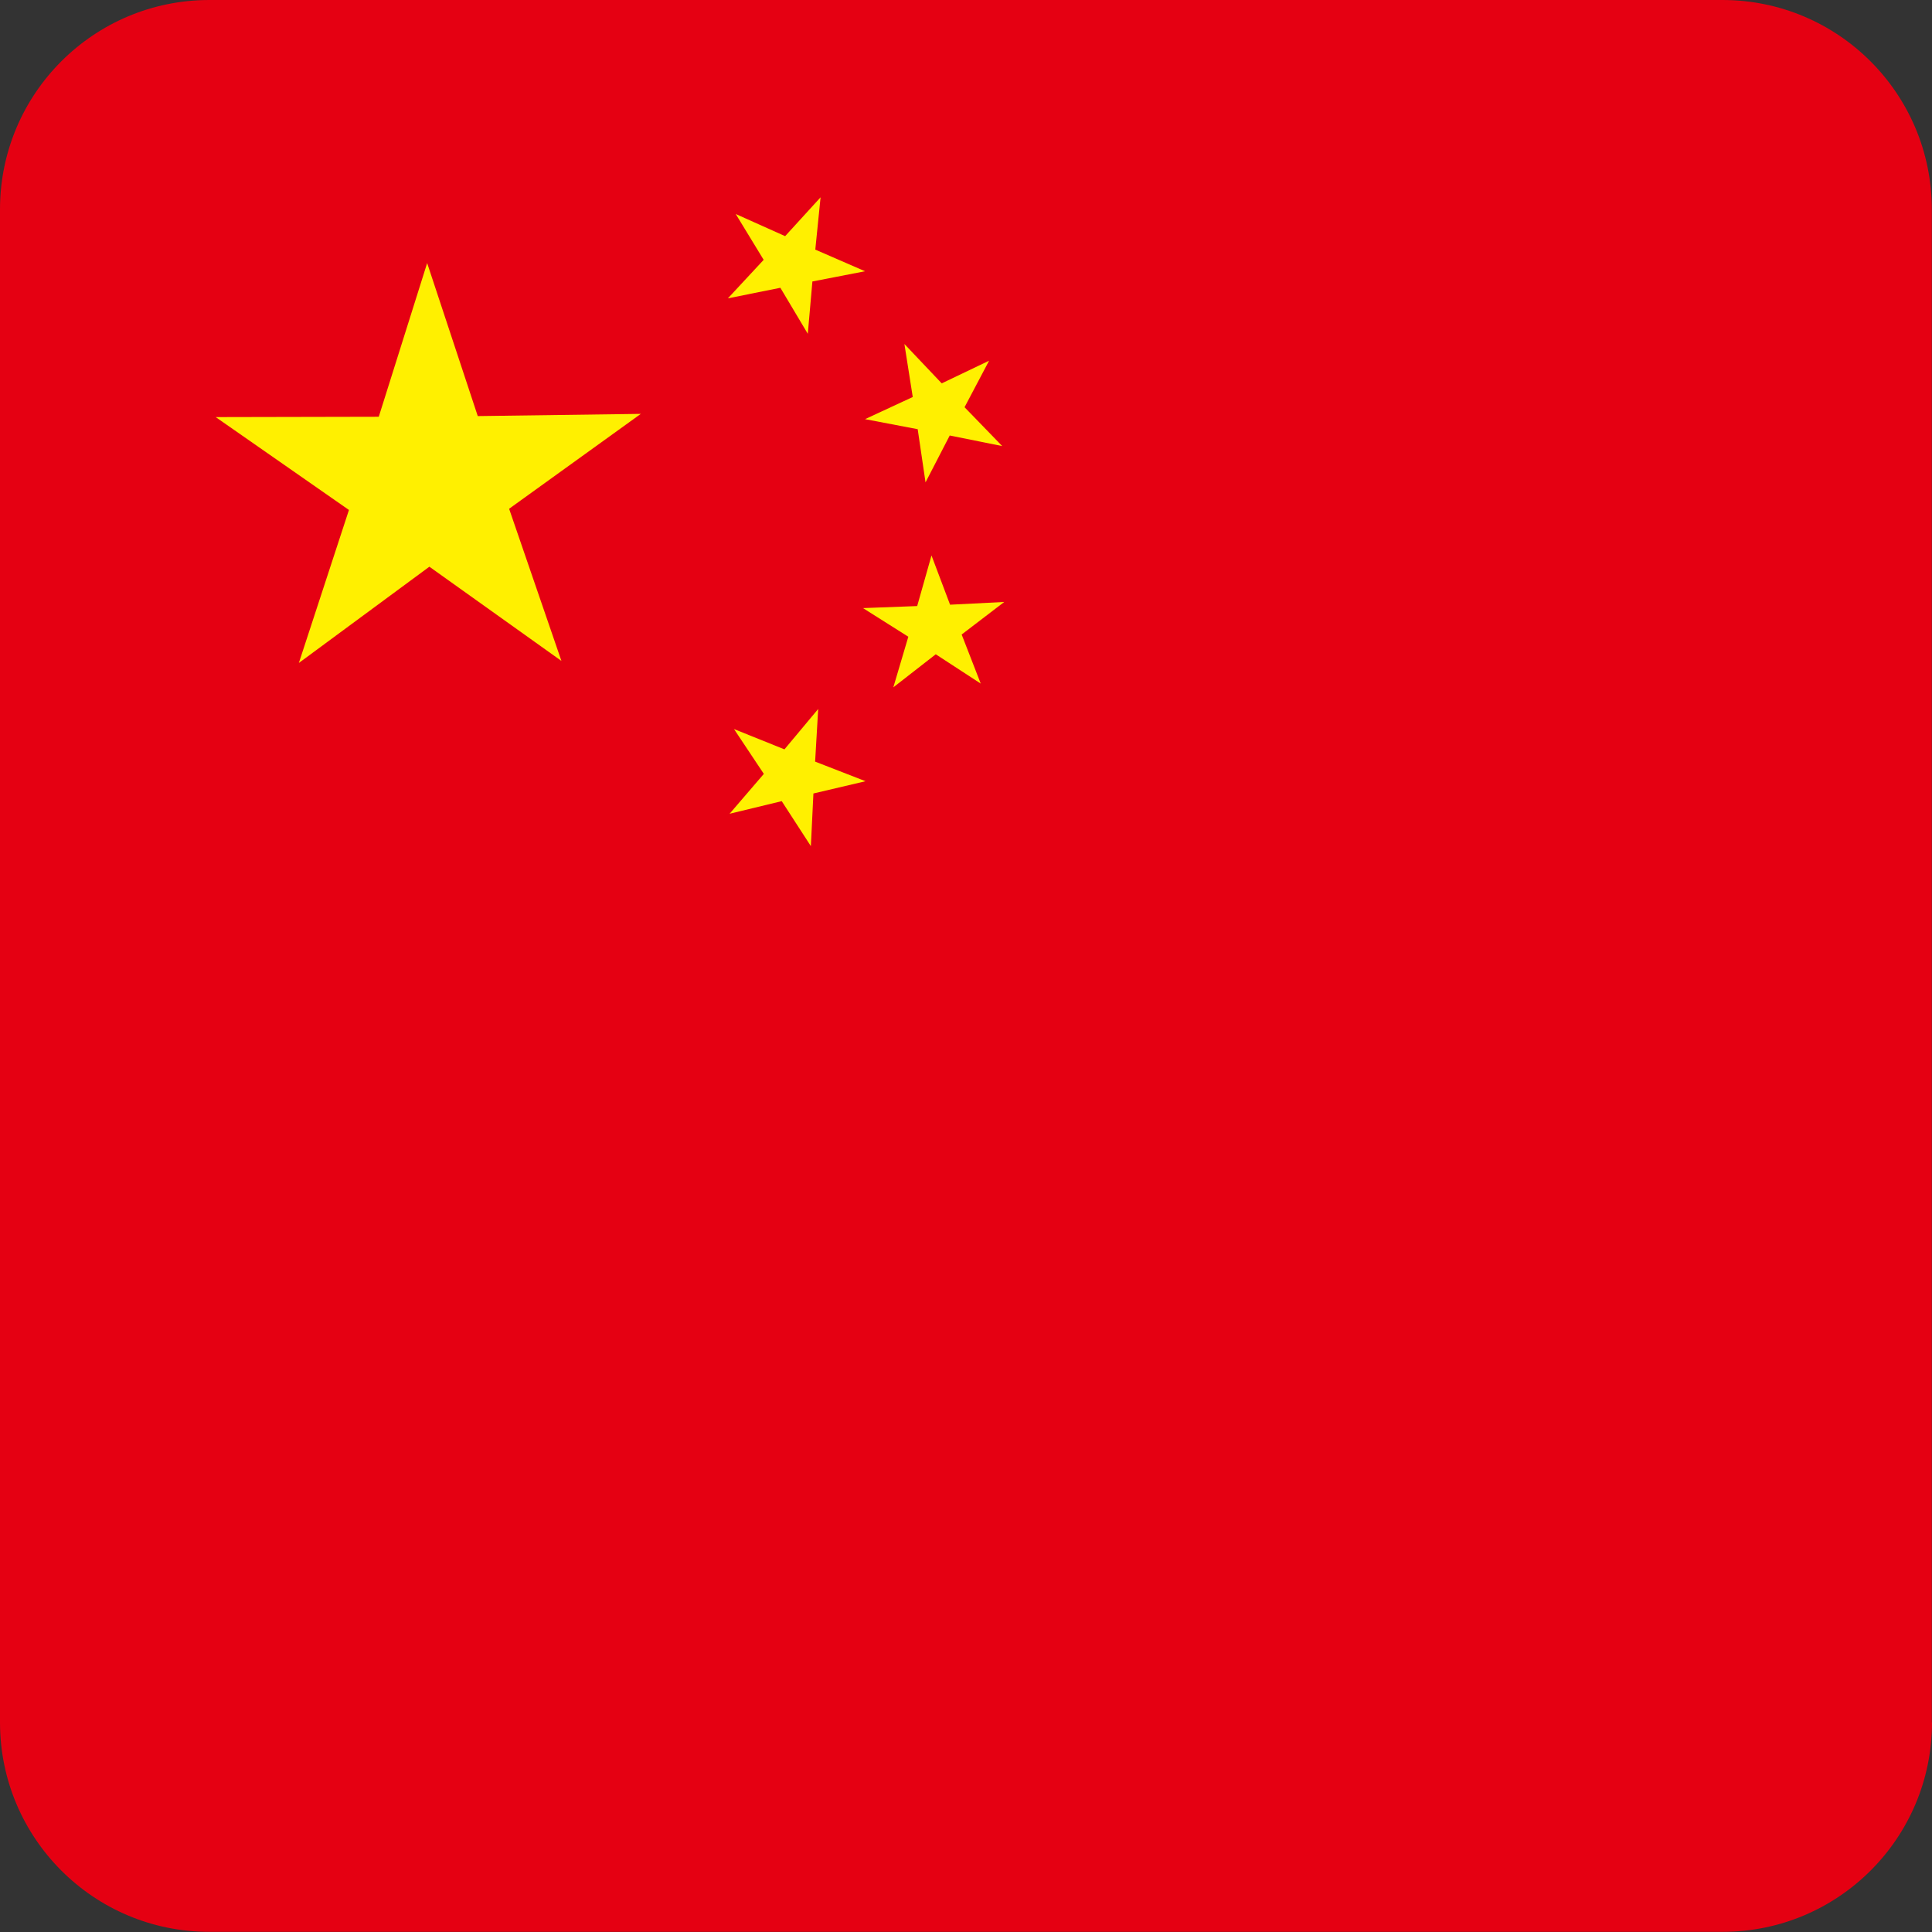
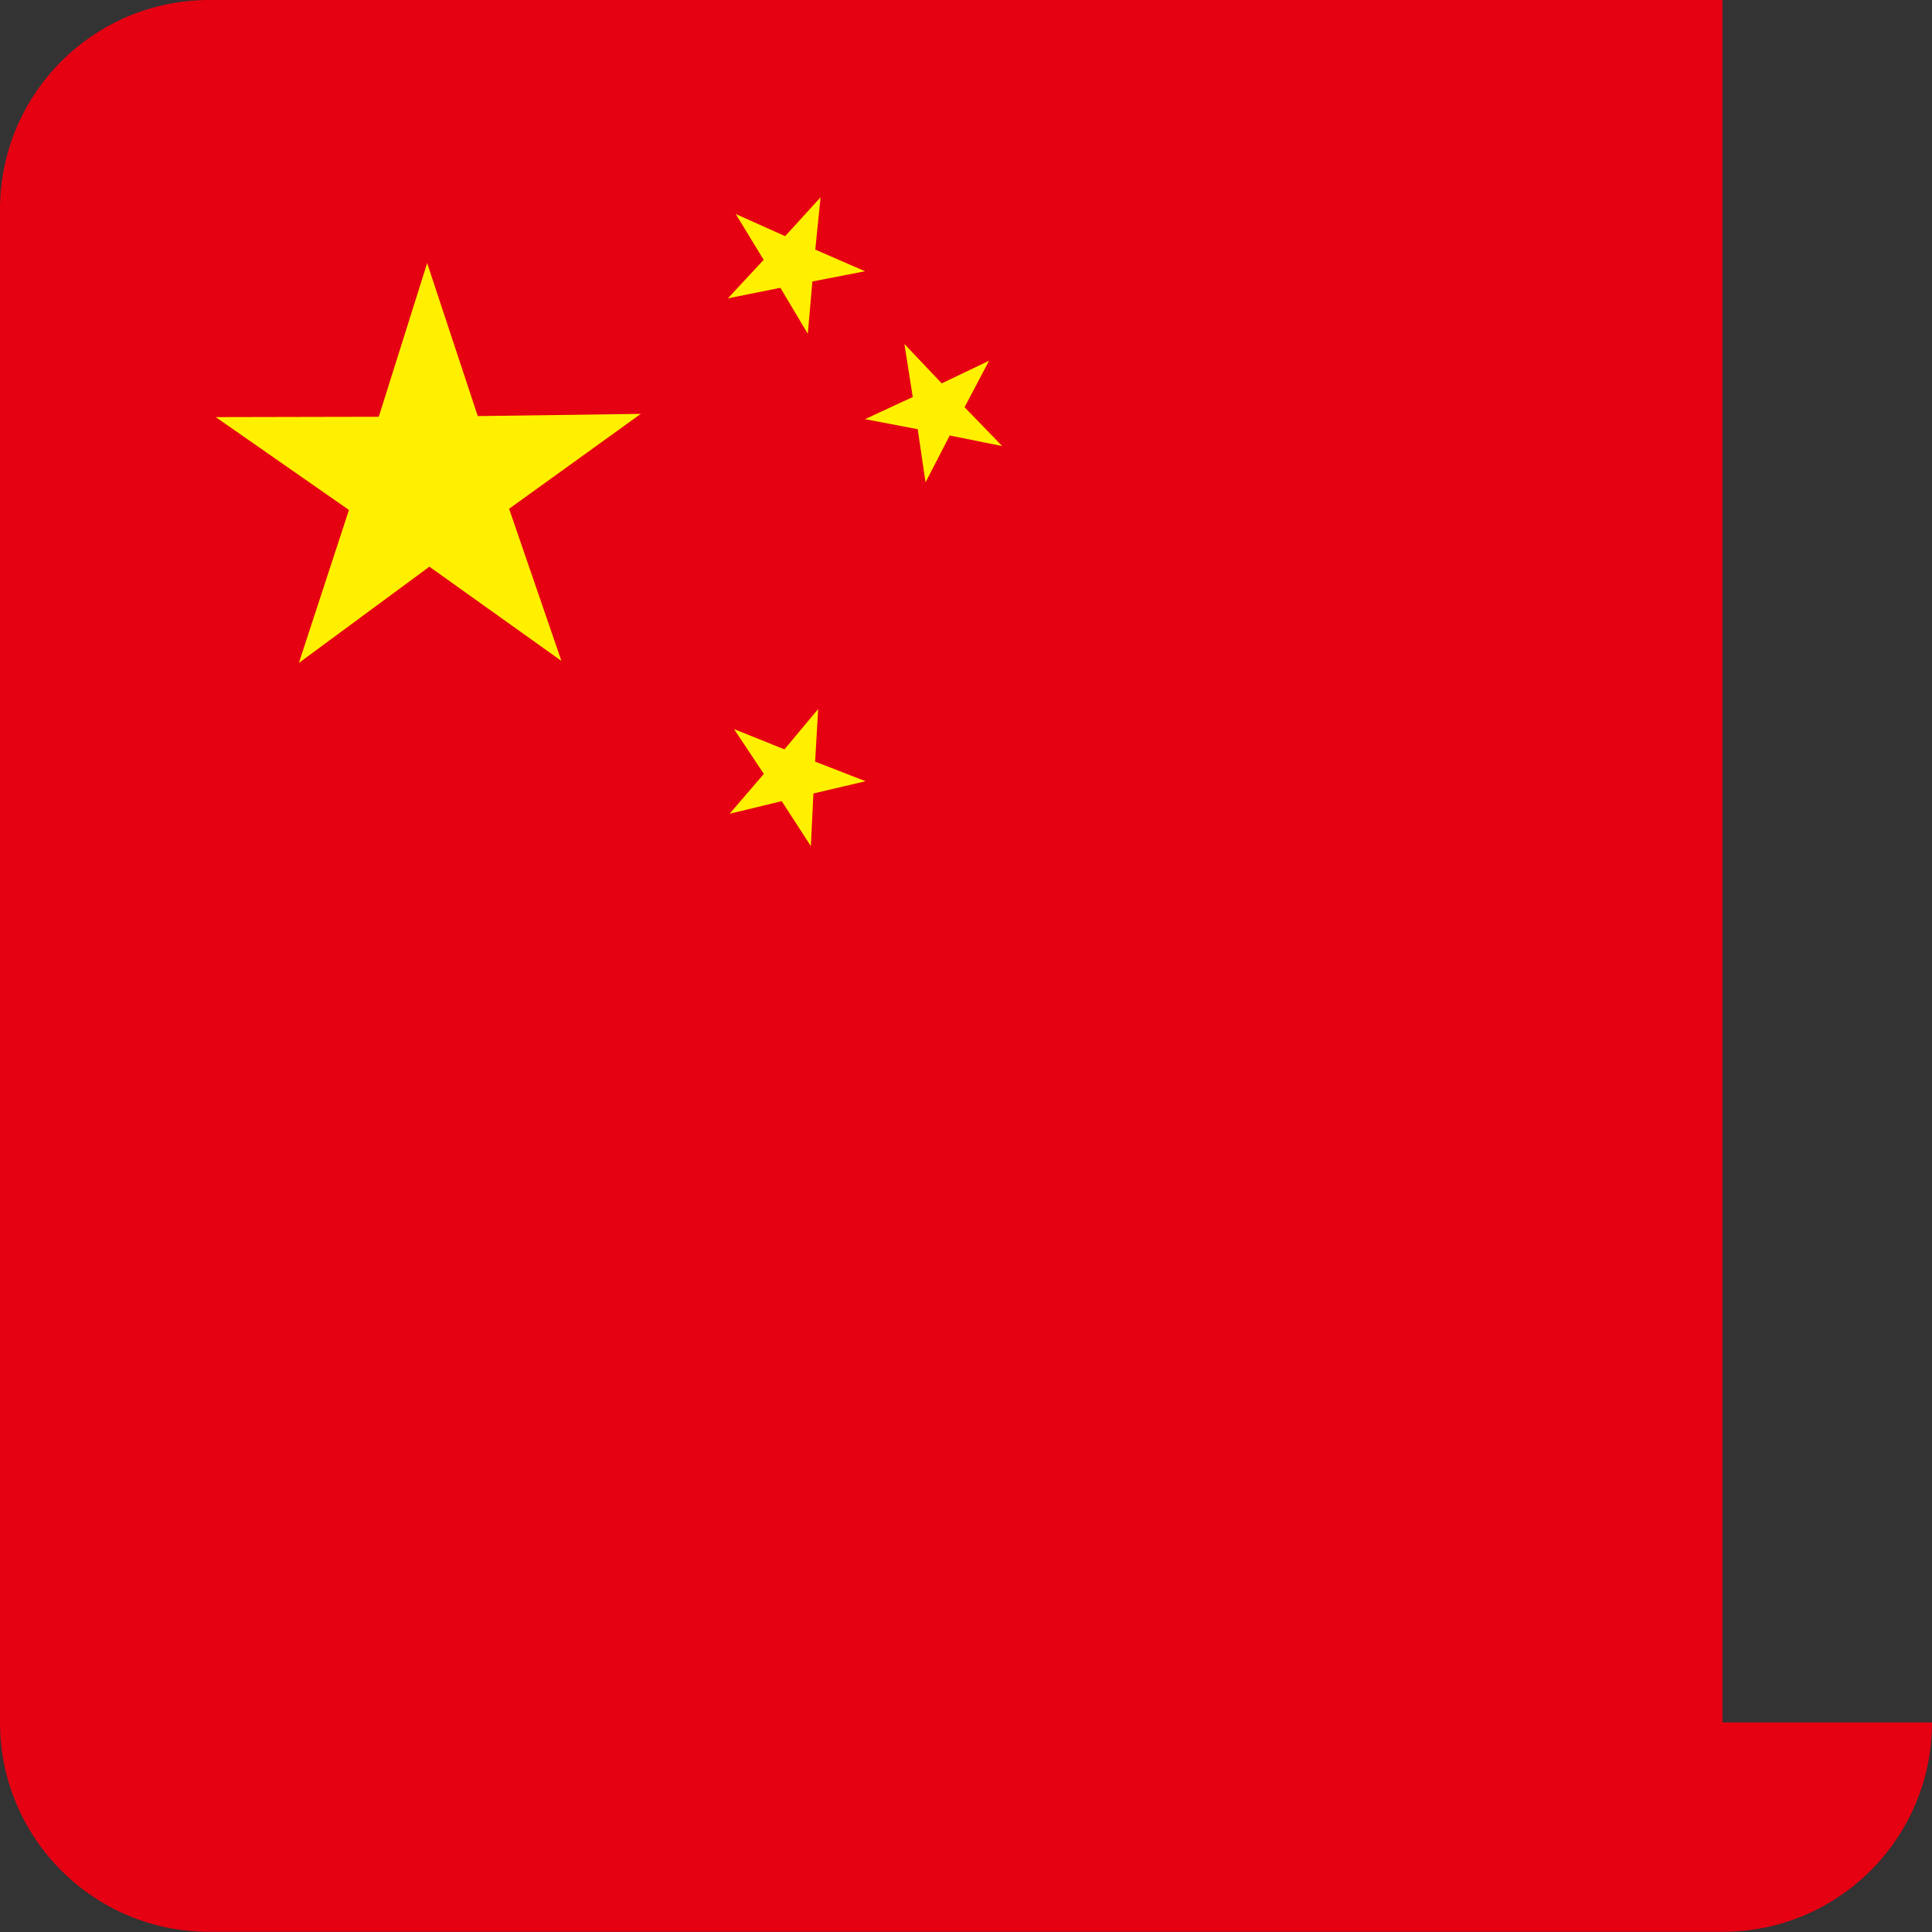
<svg xmlns="http://www.w3.org/2000/svg" xmlns:xlink="http://www.w3.org/1999/xlink" version="1.1" id="レイヤー_1" x="0px" y="0px" viewBox="0 0 113.39 113.39" style="enable-background:new 0 0 113.39 113.39;" xml:space="preserve">
  <rect x="0" y="0" width="113.39" height="113.39" fill="#333333" stroke="none" />
  <style type="text/css">
	.ドロップシャドウ{fill:none;}
	.光彩_x0020_外側_x0020_5_x0020_pt{fill:none;}
	.青のネオン{fill:none;stroke:#8AACDA;stroke-width:7;stroke-linecap:round;stroke-linejoin:round;}
	.クロムハイライト{fill:url(#SVGID_1_);stroke:#FFFFFF;stroke-width:0.363;stroke-miterlimit:1;}
	.ジャイブ_GS{fill:#FFDD00;}
	.Alyssa_GS{fill:#A6D0E4;}
	.st0{clip-path:url(#SVGID_00000044175521921421061290000009474238055964870019_);}
	.st1{fill:#E50012;}
	.st2{fill:#FFF000;}
</style>
  <linearGradient id="SVGID_1_" gradientUnits="userSpaceOnUse" x1="-455.307" y1="-327.307" x2="-455.307" y2="-328.307">
    <stop offset="0" style="stop-color:#656565" />
    <stop offset="0.618" style="stop-color:#1B1B1B" />
    <stop offset="0.629" style="stop-color:#545454" />
    <stop offset="0.983" style="stop-color:#3E3E3E" />
  </linearGradient>
  <g>
    <defs>
-       <path id="SVGID_00000141424683134274659320000014686489006868002750_" d="M113.39,101.09c0,6.79-5.5,12.29-12.29,12.29h-88.8    C5.5,113.39,0,107.88,0,101.09v-88.8C0,5.5,5.5,0,12.29,0h88.8c6.79,0,12.29,5.5,12.29,12.29V101.09z" />
+       <path id="SVGID_00000141424683134274659320000014686489006868002750_" d="M113.39,101.09c0,6.79-5.5,12.29-12.29,12.29h-88.8    C5.5,113.39,0,107.88,0,101.09v-88.8C0,5.5,5.5,0,12.29,0h88.8V101.09z" />
    </defs>
    <clipPath id="SVGID_00000098223128032255014400000009631369155789975200_">
      <use xlink:href="#SVGID_00000141424683134274659320000014686489006868002750_" style="overflow:visible;" />
    </clipPath>
    <g style="clip-path:url(#SVGID_00000098223128032255014400000009631369155789975200_);">
      <rect x="-1.09" y="0" class="st1" width="132.56" height="113.39" />
      <g>
        <polygon class="st2" points="32.95,38.79 25.2,33.26 17.54,38.91 20.48,29.93 12.66,24.48 22.23,24.46 25.07,15.44 28.04,24.42      37.61,24.29 29.88,29.86    " />
        <polygon class="st2" points="47.41,19.59 45.8,16.89 42.72,17.51 44.82,15.25 43.18,12.56 46.08,13.86 48.16,11.58 47.85,14.65      50.77,15.92 47.68,16.52    " />
        <polygon class="st2" points="47.59,49.66 45.88,47.02 42.82,47.76 44.83,45.42 43.08,42.79 46.04,43.98 48.02,41.61 47.84,44.7      50.8,45.85 47.74,46.57    " />
        <polygon class="st2" points="54.32,28.31 53.86,25.19 50.77,24.6 53.57,23.3 53.08,20.19 55.27,22.5 58.05,21.17 56.61,23.9      58.82,26.18 55.74,25.56    " />
-         <polygon class="st2" points="57.56,40.12 54.92,38.4 52.43,40.34 53.31,37.37 50.65,35.69 53.83,35.57 54.67,32.6 55.76,35.49      58.94,35.33 56.44,37.24    " />
      </g>
    </g>
  </g>
</svg>